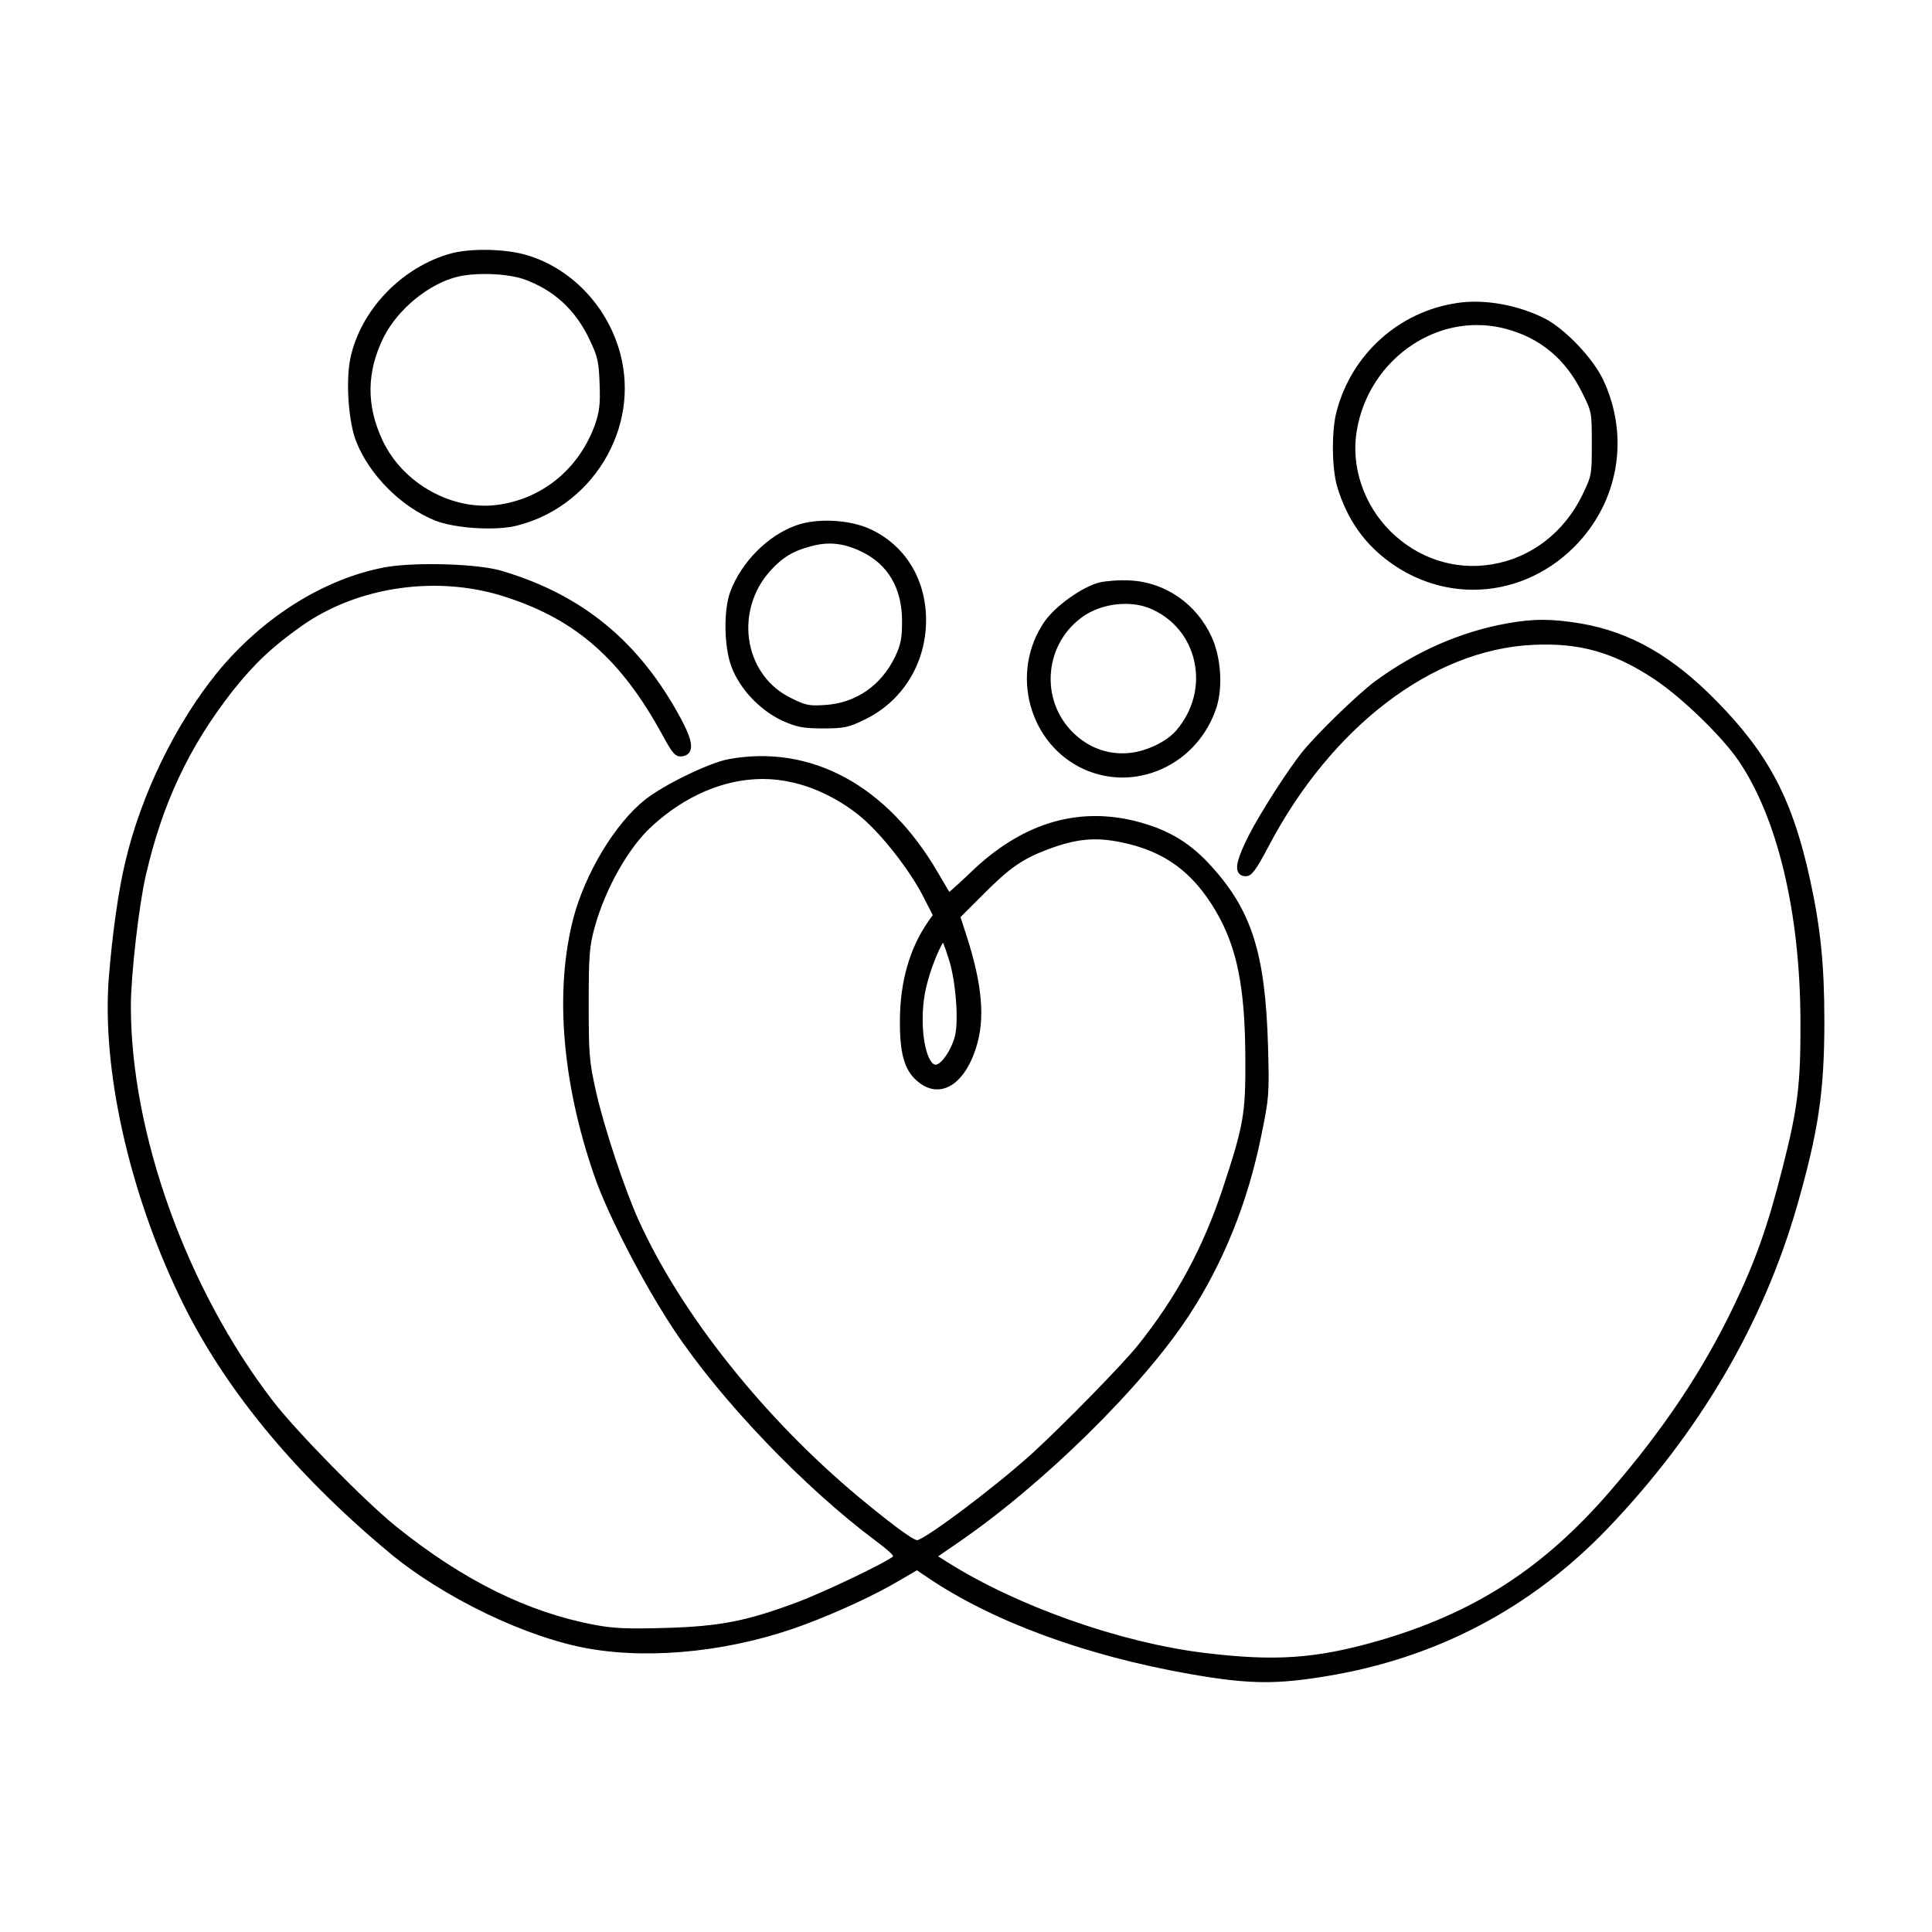
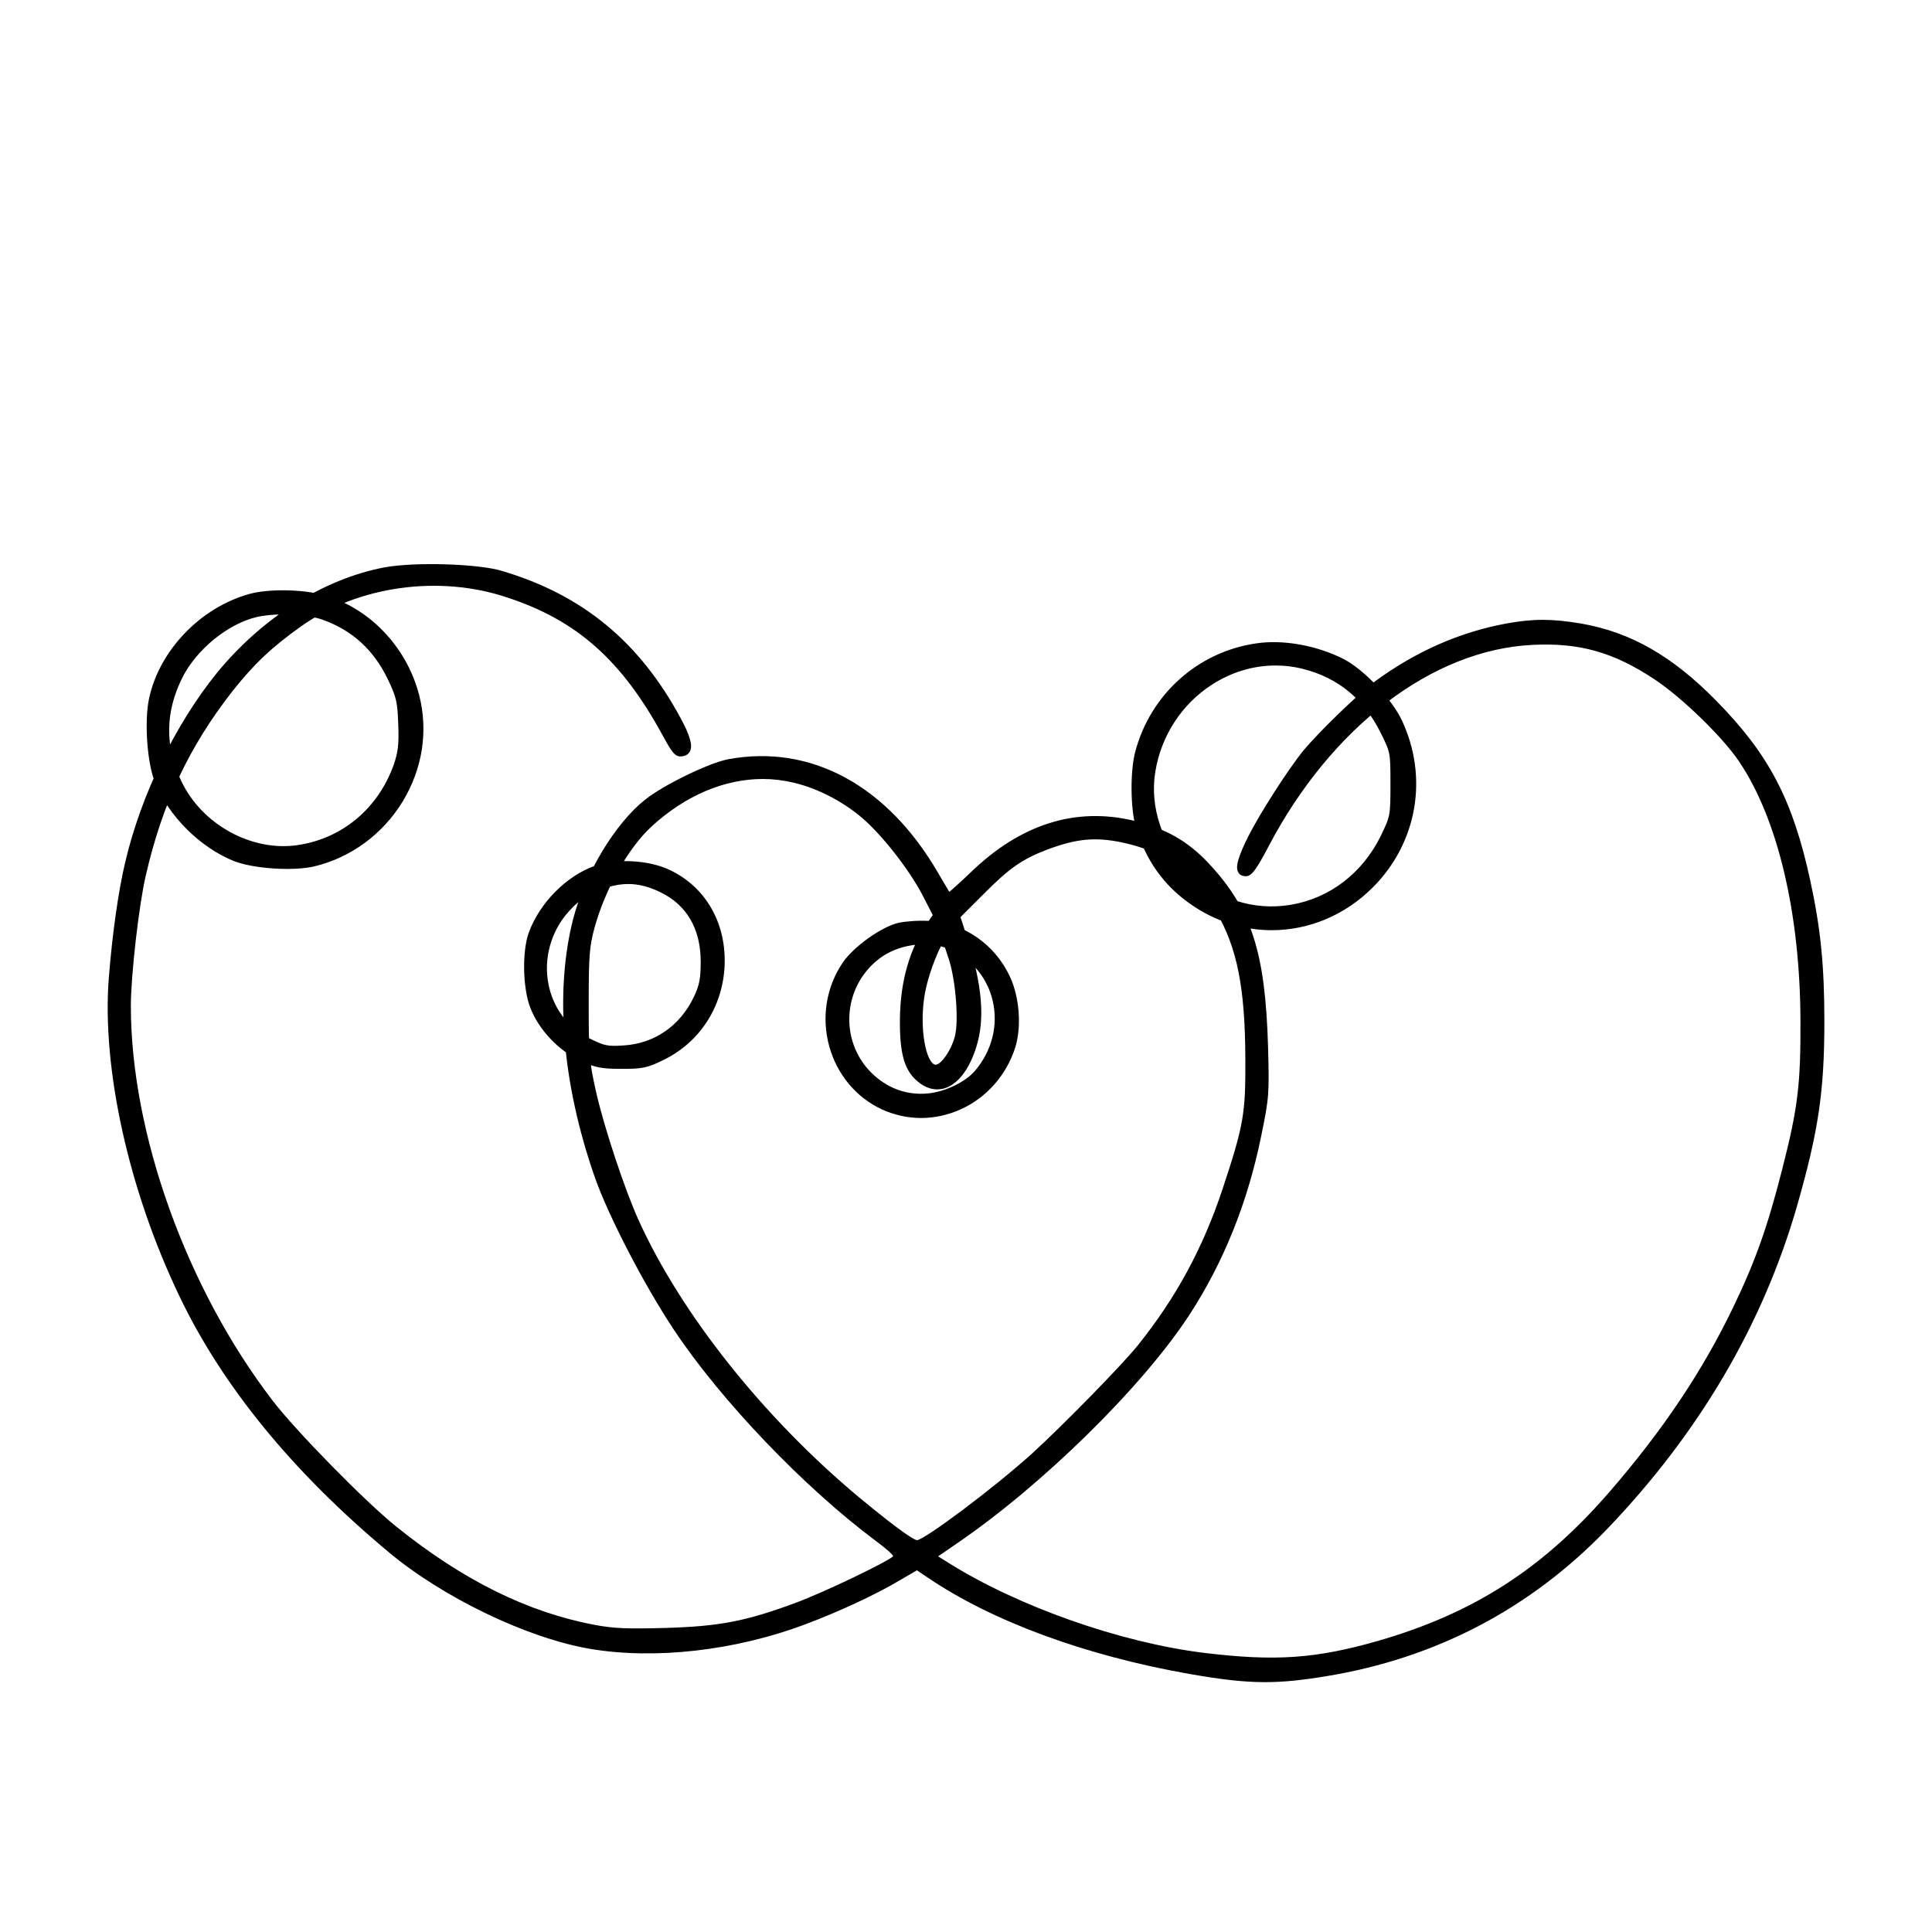
<svg xmlns="http://www.w3.org/2000/svg" fill="#000000" width="800px" height="800px" version="1.1" viewBox="144 144 512 512">
-   <path d="m246.77 555.14c14.449 12.172 37.035 23.039 53.707 25.84 17.062 2.875 38.281 0.465 56.723-6.434 9.043-3.387 18.652-7.848 25.078-11.648l4.715-2.75 2.664 1.793c17.105 11.648 41.754 20.75 69.426 25.652 8.41 1.477 14.355 2.191 20.164 2.191 4.969 0 9.844-0.523 16.078-1.547 29.199-4.762 54.324-17.93 74.68-39.137 24.328-25.402 41.242-54.199 50.254-85.594 5.656-19.785 7.215-30.27 7.215-48.789 0-14.832-0.973-24.59-3.719-37.285-4.648-21.473-10.949-33.512-24.949-47.742-11.598-11.812-22.582-18.105-35.613-20.414-7.82-1.328-12.816-1.344-19.824-0.07-12.445 2.254-24.27 7.465-35.172 15.504-4.43 3.32-14.812 13.387-18.836 18.262-3.871 4.727-11.465 16.559-14.523 22.609-2.781 5.559-3.523 8.273-2.644 9.684 0.266 0.43 0.82 0.945 1.969 0.945 1.484 0 2.719-1.617 6-7.875 16.625-31.699 43.445-52.176 70-53.434 12.41-0.625 21.496 1.945 32.406 9.195 7.269 4.867 17.852 15.145 22.199 21.555 10.34 15.219 16.297 40.344 16.367 68.93 0.07 16.797-0.684 22.984-4.742 38.93-3.965 15.594-7.133 24.547-13.035 36.844-8.188 17.012-18.59 32.555-32.746 48.914-17.664 20.426-36.039 32.258-61.445 39.59-16.469 4.711-27.195 5.453-45.934 3.184-22.293-2.711-49.691-12.383-68.188-24.07l-2.434-1.527 4.953-3.402c22.695-15.488 49.172-41.508 61.59-60.527 9.062-13.891 15.461-29.77 19.02-47.203 2.152-10.387 2.215-11.281 1.867-24-0.727-25.066-4.414-36.414-15.785-48.582-5.477-5.836-11.395-9.199-19.793-11.238-15.48-3.691-30.023 0.926-43.23 13.703-2.57 2.457-4.699 4.375-5.664 5.168-0.484-0.797-1.34-2.254-2.172-3.68l-0.734-1.25c-13.453-23.25-33.715-34.273-55.629-30.238-5.109 0.945-17.297 6.879-22.098 10.746-7.883 6.223-15.891 19.496-19.039 31.562-4.938 19.262-2.941 43.488 5.637 68.215 3.594 10.352 13.043 28.617 21.07 40.711 12.484 18.762 34.492 41.766 53.52 55.949 2.973 2.227 4.508 3.606 4.555 4.047-1.09 1.254-18.121 9.512-26.059 12.426-12.977 4.797-19.996 6.144-34.113 6.566-10.348 0.297-14.082 0.125-19.039-0.836-17.68-3.336-34.805-11.828-52.375-25.953-8.289-6.637-26.758-25.469-32.945-33.578-22.766-29.734-37.473-70.734-37.473-104.45 0-8.102 2.144-26.859 3.965-34.613 4.379-19.09 11.488-34.172 23.039-48.914 5.719-7.203 10.48-11.688 18.191-17.141 15.078-10.676 36.516-13.66 54.594-7.578 18.344 6.019 30.234 16.551 41.039 36.344 2.5 4.566 3.375 6.062 5.324 5.719 0.969-0.137 1.652-0.578 2.016-1.309 0.77-1.535 0.039-4.152-2.453-8.758-10.938-20.297-25.992-32.707-47.383-39.055-6.195-1.906-23.059-2.414-31.09-0.945h-0.004c-16.172 3.074-32.355 13.254-44.395 27.93-11.059 13.648-20.156 32.398-24.328 50.16-1.789 7.457-3.422 18.934-4.359 30.703-1.871 24.066 5.297 56.375 18.695 84.316 11.34 23.758 29.93 46.527 55.246 67.68zm150.26-136.41c-1.055 3.848-3.562 7.203-4.934 7.418-0.125 0.016-0.535 0.082-1.078-0.508-2.262-2.457-3.465-11.949-1.559-20.051 1.129-4.863 3.391-10.16 4.457-11.793 0.363 0.867 0.961 2.535 1.617 4.66 1.805 5.793 2.578 16.402 1.496 20.273zm-6.934-30.68c-4.973 7.098-7.531 15.906-7.609 26.172-0.074 8.902 1.152 13.301 4.519 16.219 2.273 2 4.734 2.676 7.184 2.004 3.598-1.02 6.715-5.039 8.551-11.023 2.336-7.453 1.57-16.434-2.492-29.121l-1.707-5.254 5.941-5.934c7.019-7.09 10.41-9.457 17.289-12.055 7.598-2.816 12.504-3.266 19.504-1.82 11.371 2.371 18.832 7.84 24.965 18.273 5.613 9.613 7.723 20.191 7.789 39.031 0.074 14.695-0.43 17.594-6.004 34.469-5.211 15.715-12.359 28.902-22.488 41.516-4.062 5.074-19.543 20.906-28.078 28.719-10.777 9.688-28.41 22.746-30.43 22.918-0.43-0.023-2.805-0.938-15.527-11.488-25.145-21.016-46.898-48.355-58.184-73.137-3.734-8.172-9.273-24.898-11.406-34.414-1.762-7.957-1.898-9.688-1.898-23.164 0-12.66 0.188-15.098 1.535-20.066 2.852-10.367 8.938-21.172 15.145-26.887 8.926-8.203 19.312-12.57 29.434-12.57 2.695 0 5.375 0.312 8.004 0.941l0.012 0.004c6.766 1.516 14.234 5.508 19.492 10.41 5.566 5.211 12.133 13.926 15.277 20.277l2.281 4.434zm53.363-90.223c-2.828-0.168-6.352 0.141-8.027 0.516l-0.016 0.004c-4.535 1.098-11.809 6.289-14.676 10.473-4.414 6.465-5.734 14.582-3.613 22.254 2.066 7.473 7.152 13.559 13.957 16.703 3.336 1.523 6.852 2.277 10.383 2.277 3.481 0 6.984-0.742 10.324-2.215 6.934-3.074 12.262-9.074 14.617-16.453 1.703-5.41 1.148-13.238-1.316-18.605-4.027-8.785-12.316-14.512-21.633-14.953zm12.328 39.672c-2.578 3.047-8.016 5.656-12.652 6.062-5.144 0.453-9.949-1.129-13.949-4.656-4.492-3.934-6.949-9.652-6.742-15.688 0.211-6.086 3.094-11.684 7.914-15.359 3.223-2.492 7.637-3.828 11.879-3.828 2.5 0 4.941 0.469 7.043 1.43h0.004c5.723 2.574 9.793 7.547 11.176 13.633 1.477 6.449-0.23 13.156-4.672 18.406zm-100.75-54.281c-7.559 2.664-14.602 9.766-17.527 17.668-1.805 4.973-1.633 14.637 0.359 19.875 2.242 5.871 7.5 11.445 13.418 14.211 3.93 1.754 5.551 2.062 10.828 2.062 5.332 0 6.75-0.191 11.07-2.359 10.098-4.871 16.32-15.055 16.234-26.574-0.082-10.695-5.594-19.617-14.746-23.859-5.481-2.559-14.109-3.004-19.637-1.023zm28.016 25.395c0 4.504-0.316 6.152-1.773 9.281-3.668 7.742-10.488 12.465-18.715 12.941-4.176 0.273-5.043 0.105-9.074-1.918-5.633-2.769-9.566-8.02-10.797-14.414-1.309-6.816 0.711-13.98 5.402-19.18 3.234-3.582 6.039-5.297 10.742-6.539 1.719-0.488 3.375-0.734 5.012-0.734 2.754 0 5.465 0.695 8.387 2.109l0.004 0.004c7.082 3.363 10.812 9.738 10.812 18.449zm170.38-80.191c-7.203-3.641-16.121-5.231-23.281-4.125-15.367 2.258-27.895 13.504-31.918 28.641-1.387 5.047-1.316 15.164 0.145 20.047 2.613 8.707 7.316 15.352 14.375 20.312 6.637 4.691 14.168 6.992 21.648 6.992 9.668 0 19.266-3.844 26.766-11.336 11.801-11.805 14.812-29.195 7.684-44.32-2.691-5.688-10.035-13.41-15.418-16.211zm12.414 33.18c0 8.359-0.047 8.457-2.555 13.68-4.856 9.883-13.551 16.547-23.867 18.277-9.812 1.648-19.637-1.531-26.914-8.734-7.117-7.043-10.555-17.262-8.957-26.652 1.547-9.402 6.969-17.746 14.879-22.887 5.231-3.402 11.059-5.144 16.941-5.144 2.527 0 5.066 0.316 7.566 0.973 9.133 2.371 15.961 8.031 20.285 16.82 2.621 5.234 2.621 5.234 2.621 13.668zm-283.12-50.242c-5.637-1.445-14.227-1.535-19.164-0.207h-0.004c-13.035 3.566-24.023 15.004-26.711 27.816-1.254 6.031-0.492 16.922 1.531 21.98 3.508 8.957 11.969 17.418 21.059 21.055 3.379 1.305 9.008 2.047 14.043 2.047 2.68 0 5.188-0.211 7.098-0.66 9.688-2.277 18.258-8.559 23.52-17.25 5.238-8.652 6.785-18.641 4.352-28.129-3.305-12.922-13.398-23.383-25.723-26.652zm19.008 45.012c-4.109 11.566-13.566 19.547-25.297 21.336-12.234 1.918-25.598-5.379-31.059-17-4.359-9.273-4.246-18.246 0.344-27.426 3.797-7.461 12.051-14.172 19.629-15.973 1.98-0.473 4.523-0.699 7.144-0.699 3.703 0 7.551 0.457 10.152 1.32 8.02 2.82 13.758 8.039 17.547 15.973 2.215 4.637 2.492 5.844 2.707 11.793 0.219 5.547-0.09 7.445-1.168 10.676z" />
+   <path d="m246.77 555.14c14.449 12.172 37.035 23.039 53.707 25.84 17.062 2.875 38.281 0.465 56.723-6.434 9.043-3.387 18.652-7.848 25.078-11.648l4.715-2.75 2.664 1.793c17.105 11.648 41.754 20.75 69.426 25.652 8.41 1.477 14.355 2.191 20.164 2.191 4.969 0 9.844-0.523 16.078-1.547 29.199-4.762 54.324-17.93 74.68-39.137 24.328-25.402 41.242-54.199 50.254-85.594 5.656-19.785 7.215-30.27 7.215-48.789 0-14.832-0.973-24.59-3.719-37.285-4.648-21.473-10.949-33.512-24.949-47.742-11.598-11.812-22.582-18.105-35.613-20.414-7.82-1.328-12.816-1.344-19.824-0.07-12.445 2.254-24.27 7.465-35.172 15.504-4.43 3.32-14.812 13.387-18.836 18.262-3.871 4.727-11.465 16.559-14.523 22.609-2.781 5.559-3.523 8.273-2.644 9.684 0.266 0.43 0.82 0.945 1.969 0.945 1.484 0 2.719-1.617 6-7.875 16.625-31.699 43.445-52.176 70-53.434 12.41-0.625 21.496 1.945 32.406 9.195 7.269 4.867 17.852 15.145 22.199 21.555 10.34 15.219 16.297 40.344 16.367 68.93 0.07 16.797-0.684 22.984-4.742 38.93-3.965 15.594-7.133 24.547-13.035 36.844-8.188 17.012-18.59 32.555-32.746 48.914-17.664 20.426-36.039 32.258-61.445 39.59-16.469 4.711-27.195 5.453-45.934 3.184-22.293-2.711-49.691-12.383-68.188-24.07l-2.434-1.527 4.953-3.402c22.695-15.488 49.172-41.508 61.59-60.527 9.062-13.891 15.461-29.77 19.02-47.203 2.152-10.387 2.215-11.281 1.867-24-0.727-25.066-4.414-36.414-15.785-48.582-5.477-5.836-11.395-9.199-19.793-11.238-15.48-3.691-30.023 0.926-43.23 13.703-2.57 2.457-4.699 4.375-5.664 5.168-0.484-0.797-1.34-2.254-2.172-3.68l-0.734-1.25c-13.453-23.25-33.715-34.273-55.629-30.238-5.109 0.945-17.297 6.879-22.098 10.746-7.883 6.223-15.891 19.496-19.039 31.562-4.938 19.262-2.941 43.488 5.637 68.215 3.594 10.352 13.043 28.617 21.07 40.711 12.484 18.762 34.492 41.766 53.52 55.949 2.973 2.227 4.508 3.606 4.555 4.047-1.09 1.254-18.121 9.512-26.059 12.426-12.977 4.797-19.996 6.144-34.113 6.566-10.348 0.297-14.082 0.125-19.039-0.836-17.68-3.336-34.805-11.828-52.375-25.953-8.289-6.637-26.758-25.469-32.945-33.578-22.766-29.734-37.473-70.734-37.473-104.45 0-8.102 2.144-26.859 3.965-34.613 4.379-19.09 11.488-34.172 23.039-48.914 5.719-7.203 10.48-11.688 18.191-17.141 15.078-10.676 36.516-13.66 54.594-7.578 18.344 6.019 30.234 16.551 41.039 36.344 2.5 4.566 3.375 6.062 5.324 5.719 0.969-0.137 1.652-0.578 2.016-1.309 0.77-1.535 0.039-4.152-2.453-8.758-10.938-20.297-25.992-32.707-47.383-39.055-6.195-1.906-23.059-2.414-31.09-0.945h-0.004c-16.172 3.074-32.355 13.254-44.395 27.93-11.059 13.648-20.156 32.398-24.328 50.16-1.789 7.457-3.422 18.934-4.359 30.703-1.871 24.066 5.297 56.375 18.695 84.316 11.34 23.758 29.93 46.527 55.246 67.68zm150.26-136.41c-1.055 3.848-3.562 7.203-4.934 7.418-0.125 0.016-0.535 0.082-1.078-0.508-2.262-2.457-3.465-11.949-1.559-20.051 1.129-4.863 3.391-10.16 4.457-11.793 0.363 0.867 0.961 2.535 1.617 4.66 1.805 5.793 2.578 16.402 1.496 20.273zm-6.934-30.68c-4.973 7.098-7.531 15.906-7.609 26.172-0.074 8.902 1.152 13.301 4.519 16.219 2.273 2 4.734 2.676 7.184 2.004 3.598-1.02 6.715-5.039 8.551-11.023 2.336-7.453 1.57-16.434-2.492-29.121l-1.707-5.254 5.941-5.934c7.019-7.09 10.41-9.457 17.289-12.055 7.598-2.816 12.504-3.266 19.504-1.82 11.371 2.371 18.832 7.84 24.965 18.273 5.613 9.613 7.723 20.191 7.789 39.031 0.074 14.695-0.43 17.594-6.004 34.469-5.211 15.715-12.359 28.902-22.488 41.516-4.062 5.074-19.543 20.906-28.078 28.719-10.777 9.688-28.41 22.746-30.43 22.918-0.43-0.023-2.805-0.938-15.527-11.488-25.145-21.016-46.898-48.355-58.184-73.137-3.734-8.172-9.273-24.898-11.406-34.414-1.762-7.957-1.898-9.688-1.898-23.164 0-12.66 0.188-15.098 1.535-20.066 2.852-10.367 8.938-21.172 15.145-26.887 8.926-8.203 19.312-12.57 29.434-12.57 2.695 0 5.375 0.312 8.004 0.941l0.012 0.004c6.766 1.516 14.234 5.508 19.492 10.41 5.566 5.211 12.133 13.926 15.277 20.277l2.281 4.434zc-2.828-0.168-6.352 0.141-8.027 0.516l-0.016 0.004c-4.535 1.098-11.809 6.289-14.676 10.473-4.414 6.465-5.734 14.582-3.613 22.254 2.066 7.473 7.152 13.559 13.957 16.703 3.336 1.523 6.852 2.277 10.383 2.277 3.481 0 6.984-0.742 10.324-2.215 6.934-3.074 12.262-9.074 14.617-16.453 1.703-5.41 1.148-13.238-1.316-18.605-4.027-8.785-12.316-14.512-21.633-14.953zm12.328 39.672c-2.578 3.047-8.016 5.656-12.652 6.062-5.144 0.453-9.949-1.129-13.949-4.656-4.492-3.934-6.949-9.652-6.742-15.688 0.211-6.086 3.094-11.684 7.914-15.359 3.223-2.492 7.637-3.828 11.879-3.828 2.5 0 4.941 0.469 7.043 1.43h0.004c5.723 2.574 9.793 7.547 11.176 13.633 1.477 6.449-0.23 13.156-4.672 18.406zm-100.75-54.281c-7.559 2.664-14.602 9.766-17.527 17.668-1.805 4.973-1.633 14.637 0.359 19.875 2.242 5.871 7.5 11.445 13.418 14.211 3.93 1.754 5.551 2.062 10.828 2.062 5.332 0 6.75-0.191 11.07-2.359 10.098-4.871 16.32-15.055 16.234-26.574-0.082-10.695-5.594-19.617-14.746-23.859-5.481-2.559-14.109-3.004-19.637-1.023zm28.016 25.395c0 4.504-0.316 6.152-1.773 9.281-3.668 7.742-10.488 12.465-18.715 12.941-4.176 0.273-5.043 0.105-9.074-1.918-5.633-2.769-9.566-8.02-10.797-14.414-1.309-6.816 0.711-13.98 5.402-19.18 3.234-3.582 6.039-5.297 10.742-6.539 1.719-0.488 3.375-0.734 5.012-0.734 2.754 0 5.465 0.695 8.387 2.109l0.004 0.004c7.082 3.363 10.812 9.738 10.812 18.449zm170.38-80.191c-7.203-3.641-16.121-5.231-23.281-4.125-15.367 2.258-27.895 13.504-31.918 28.641-1.387 5.047-1.316 15.164 0.145 20.047 2.613 8.707 7.316 15.352 14.375 20.312 6.637 4.691 14.168 6.992 21.648 6.992 9.668 0 19.266-3.844 26.766-11.336 11.801-11.805 14.812-29.195 7.684-44.32-2.691-5.688-10.035-13.41-15.418-16.211zm12.414 33.18c0 8.359-0.047 8.457-2.555 13.68-4.856 9.883-13.551 16.547-23.867 18.277-9.812 1.648-19.637-1.531-26.914-8.734-7.117-7.043-10.555-17.262-8.957-26.652 1.547-9.402 6.969-17.746 14.879-22.887 5.231-3.402 11.059-5.144 16.941-5.144 2.527 0 5.066 0.316 7.566 0.973 9.133 2.371 15.961 8.031 20.285 16.82 2.621 5.234 2.621 5.234 2.621 13.668zm-283.12-50.242c-5.637-1.445-14.227-1.535-19.164-0.207h-0.004c-13.035 3.566-24.023 15.004-26.711 27.816-1.254 6.031-0.492 16.922 1.531 21.98 3.508 8.957 11.969 17.418 21.059 21.055 3.379 1.305 9.008 2.047 14.043 2.047 2.68 0 5.188-0.211 7.098-0.66 9.688-2.277 18.258-8.559 23.52-17.25 5.238-8.652 6.785-18.641 4.352-28.129-3.305-12.922-13.398-23.383-25.723-26.652zm19.008 45.012c-4.109 11.566-13.566 19.547-25.297 21.336-12.234 1.918-25.598-5.379-31.059-17-4.359-9.273-4.246-18.246 0.344-27.426 3.797-7.461 12.051-14.172 19.629-15.973 1.98-0.473 4.523-0.699 7.144-0.699 3.703 0 7.551 0.457 10.152 1.32 8.02 2.82 13.758 8.039 17.547 15.973 2.215 4.637 2.492 5.844 2.707 11.793 0.219 5.547-0.09 7.445-1.168 10.676z" />
</svg>